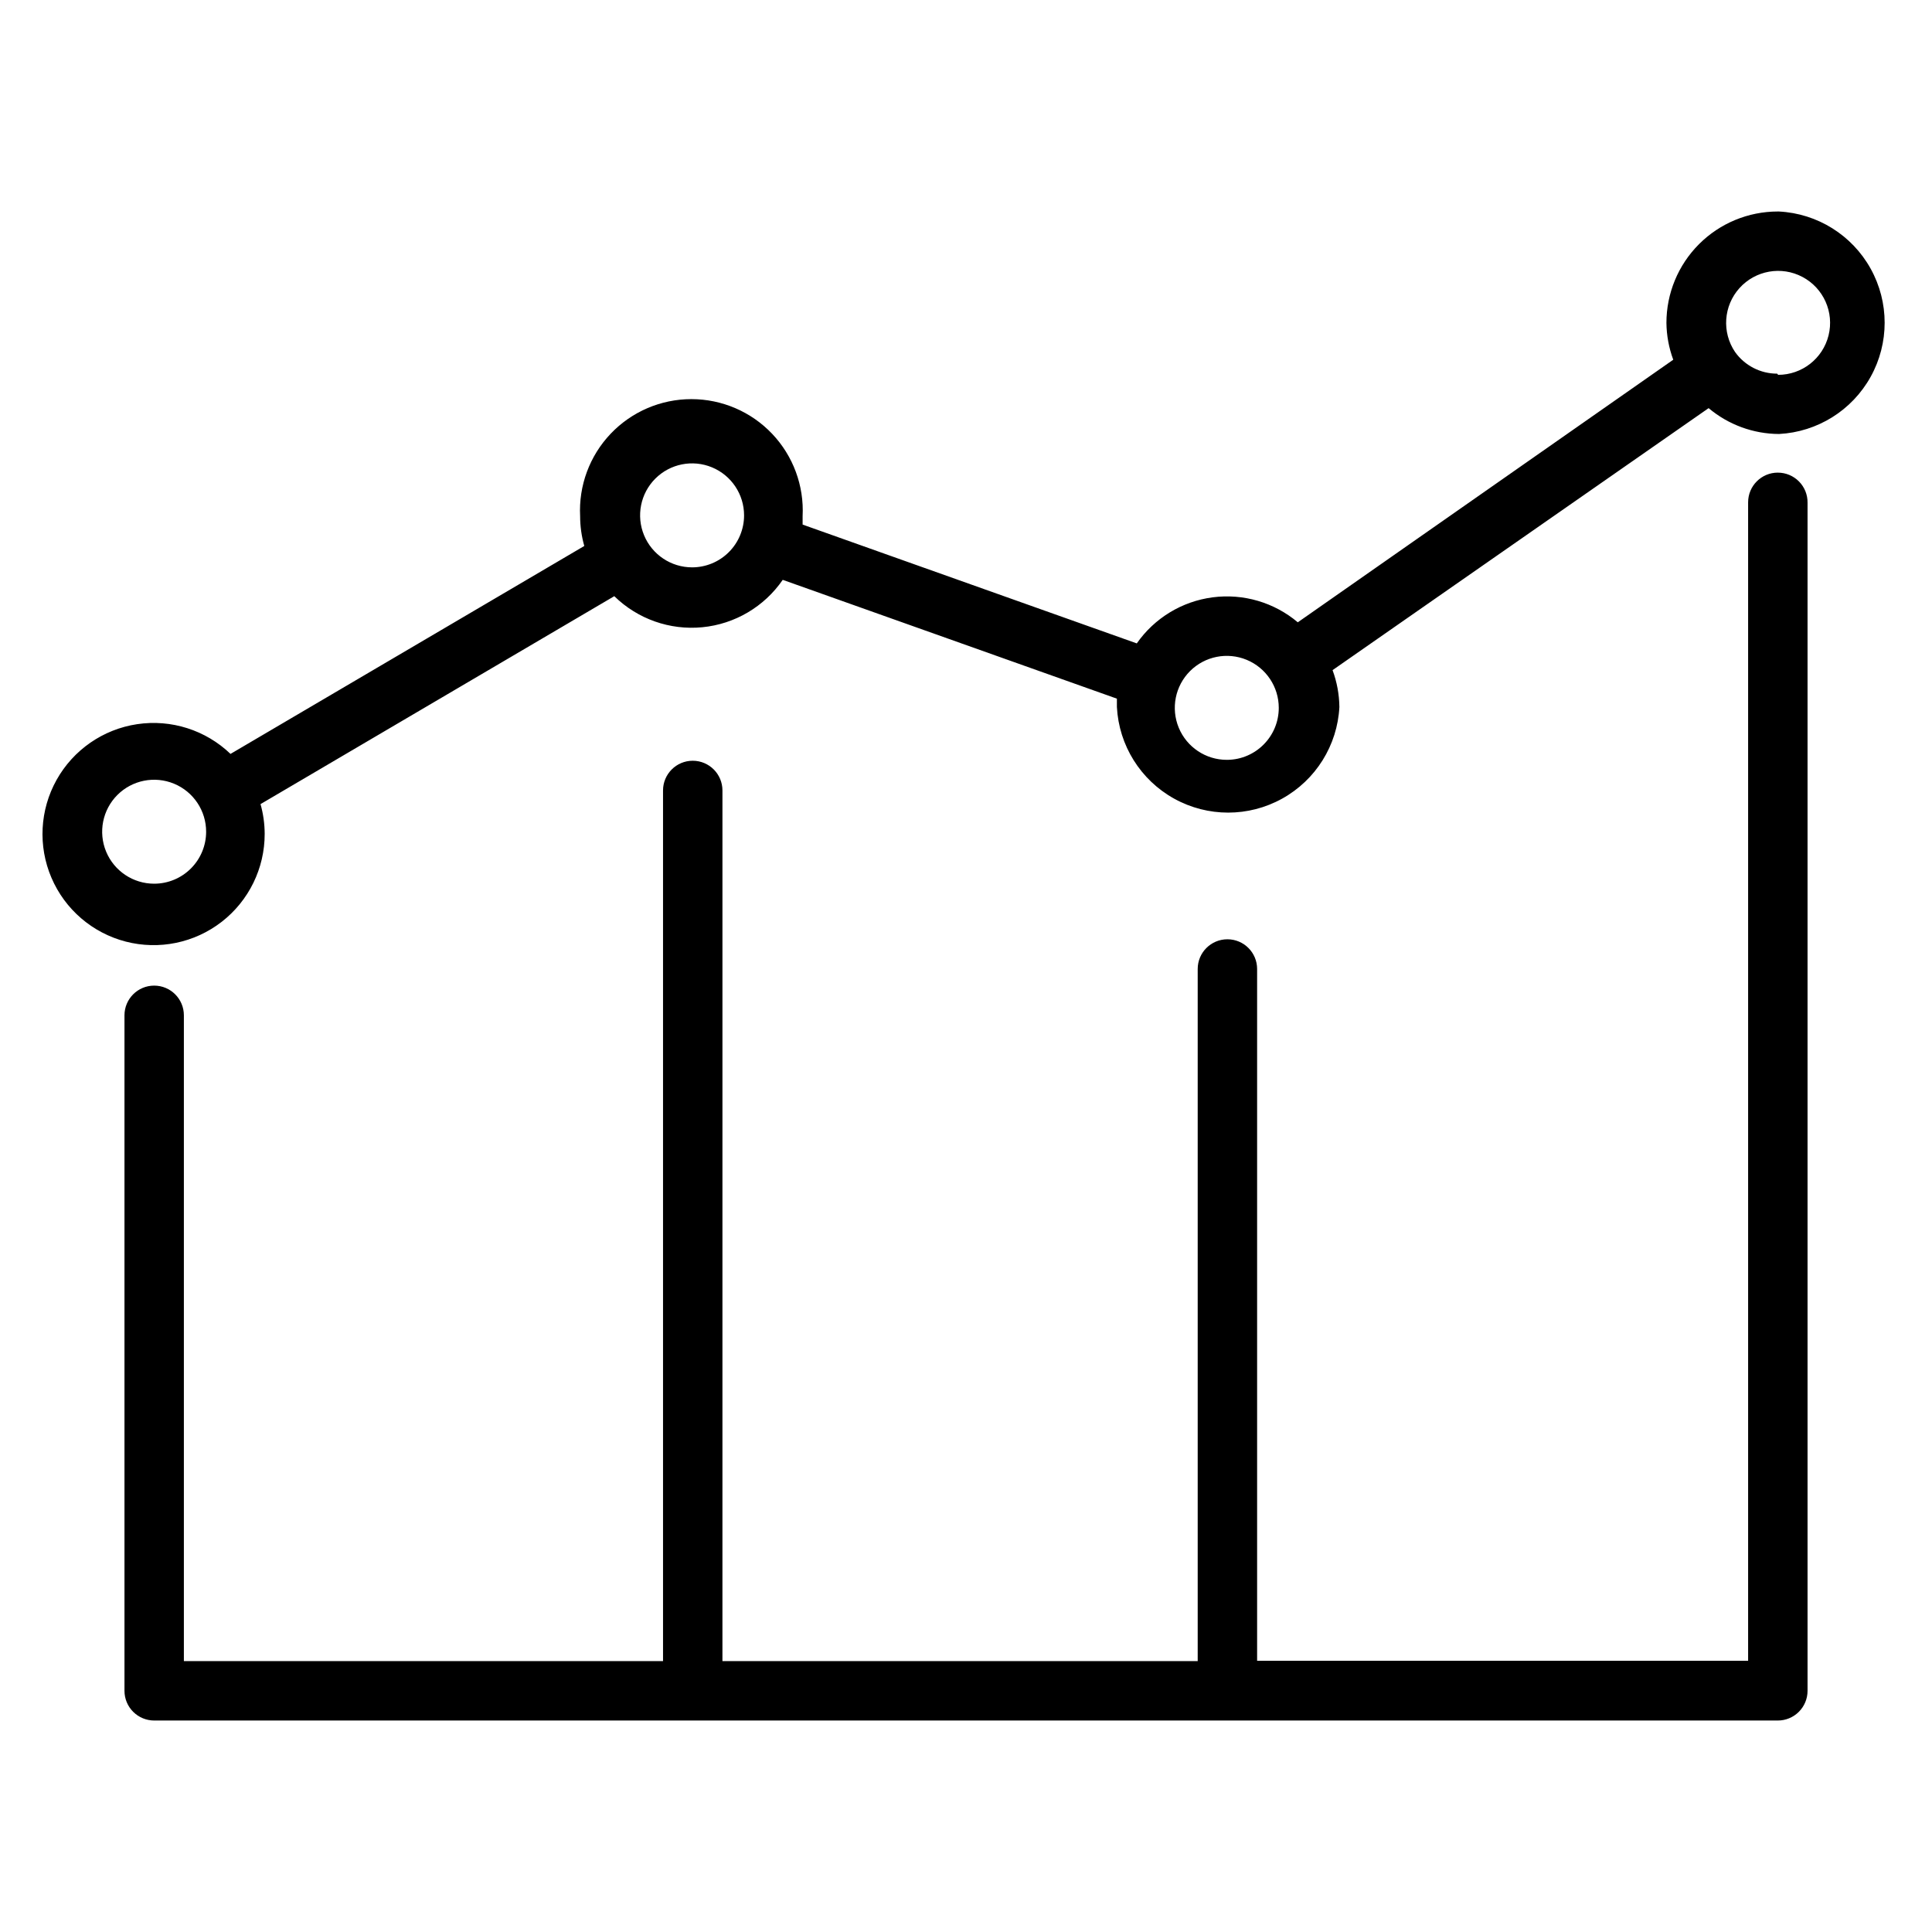
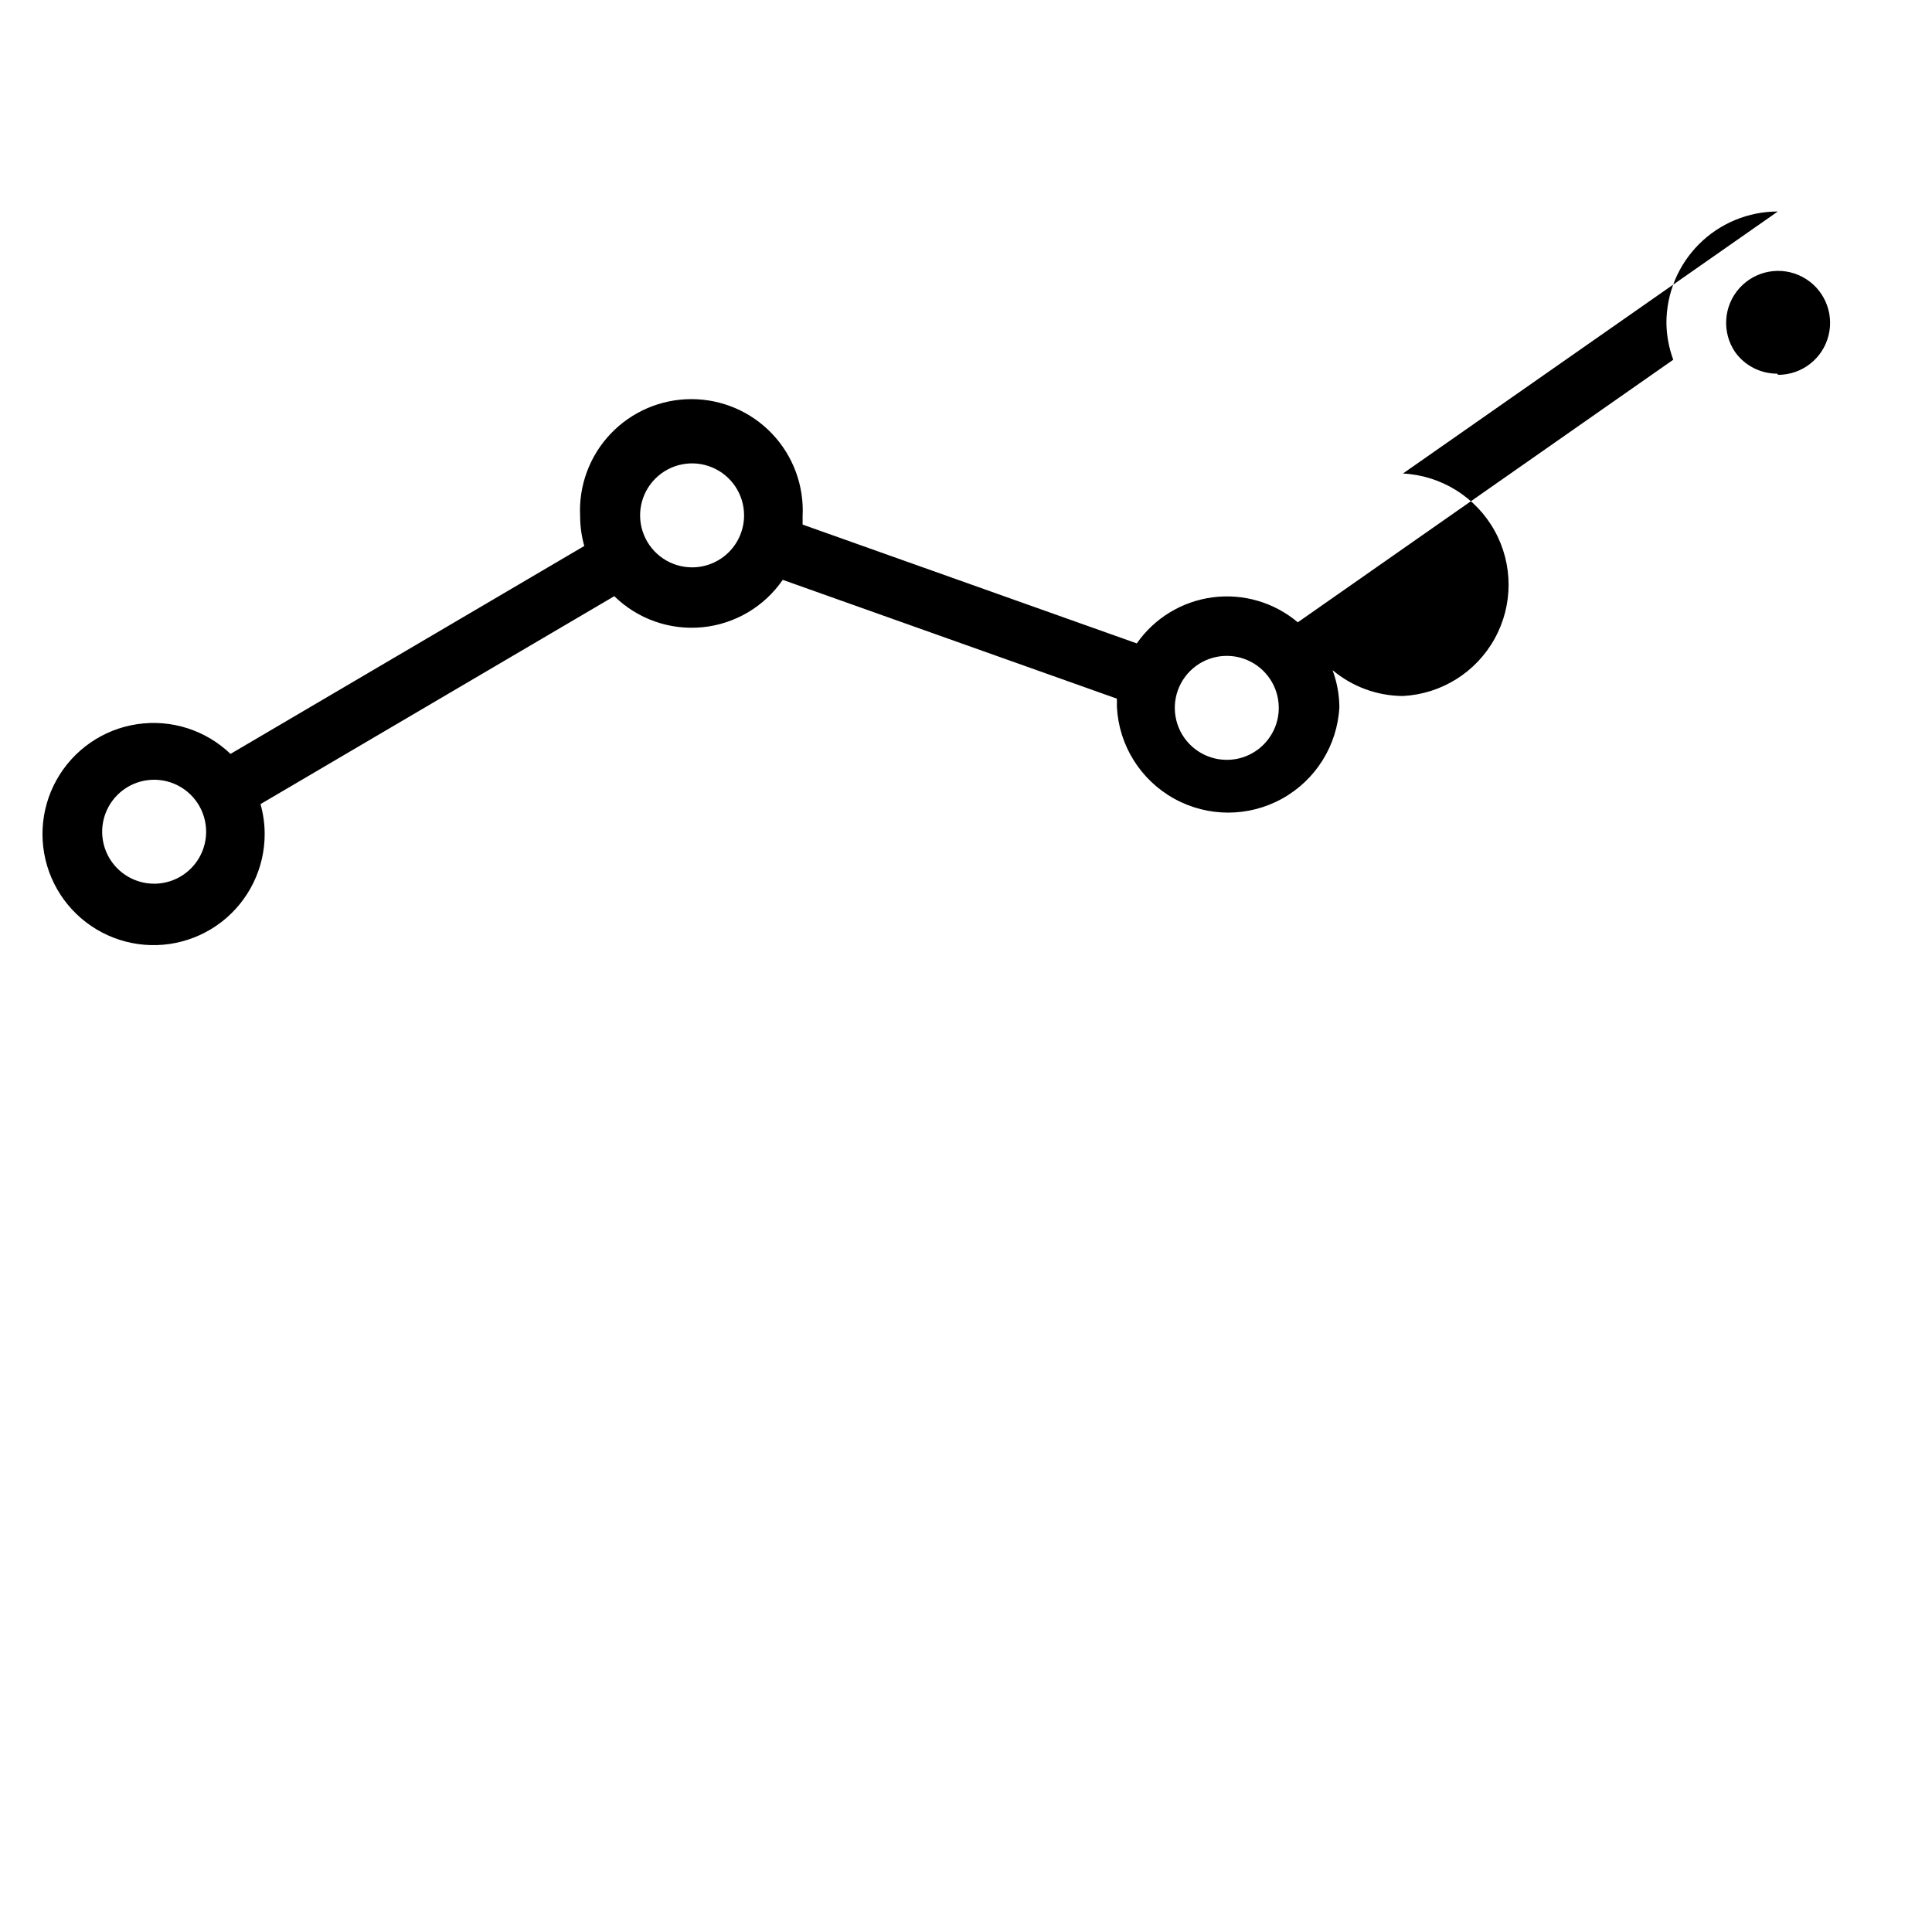
<svg xmlns="http://www.w3.org/2000/svg" fill="#000000" width="800px" height="800px" version="1.1" viewBox="144 144 512 512">
  <g>
-     <path d="m615.14 269.25c-4.348 0-7.871 3.523-7.871 7.871v307.01h-130.12v-183.34c0-4.348-3.523-7.871-7.871-7.871-4.348 0-7.875 3.523-7.875 7.871v183.42h-125.95l0.004-230.73c0-4.348-3.527-7.875-7.875-7.875-4.348 0-7.871 3.527-7.871 7.875v230.73h-126.98v-171.14c0-4.348-3.523-7.871-7.871-7.871-4.348 0-7.871 3.523-7.871 7.871v179.01c0 2.09 0.828 4.09 2.305 5.566 1.477 1.477 3.481 2.309 5.566 2.309h430.29c2.09 0 4.09-0.832 5.566-2.309 1.477-1.477 2.305-3.477 2.305-5.566v-314.88 0.004c0.023-2.102-0.797-4.125-2.277-5.617-1.477-1.492-3.492-2.336-5.594-2.332z" />
-     <path d="m615.14 200.05c-7.828 0-15.336 3.109-20.875 8.645-5.535 5.535-8.645 13.043-8.645 20.875 0.039 3.332 0.652 6.633 1.809 9.762l-99.5 69.586c-6.258-5.277-14.449-7.68-22.566-6.617-8.117 1.062-15.414 5.492-20.102 12.207l-88.559-31.488v-2.203c0.418-8.082-2.504-15.984-8.074-21.852-5.574-5.871-13.312-9.191-21.406-9.191s-15.832 3.32-21.406 9.191c-5.574 5.867-8.492 13.77-8.074 21.852 0.004 2.66 0.375 5.309 1.102 7.871l-93.754 55.105h-0.004c-6.578-6.316-15.715-9.227-24.738-7.879-9.02 1.348-16.906 6.801-21.355 14.766-4.445 7.961-4.949 17.539-1.363 25.926 3.586 8.387 10.855 14.637 19.684 16.926 8.832 2.289 18.223 0.355 25.43-5.234 7.207-5.594 11.418-14.207 11.398-23.328-0.008-2.664-0.379-5.312-1.102-7.871l93.754-55.105c6.18 6.055 14.719 9.07 23.328 8.234 8.609-0.836 16.41-5.434 21.309-12.562l88.559 31.488v2.203c0.527 10.168 6.258 19.352 15.164 24.289 8.906 4.941 19.727 4.941 28.633 0 8.906-4.938 14.641-14.121 15.164-24.289-0.039-3.336-0.652-6.637-1.809-9.762l99.66-69.434c5.227 4.394 11.828 6.82 18.656 6.852 10.168-0.527 19.352-6.258 24.289-15.164 4.941-8.906 4.941-19.73 0-28.637-4.938-8.906-14.121-14.637-24.289-15.16zm-430.29 178.14c-5.57 0-10.594-3.356-12.727-8.504-2.133-5.144-0.953-11.07 2.984-15.012 3.941-3.941 9.867-5.117 15.016-2.984 5.148 2.129 8.504 7.152 8.504 12.727 0 3.652-1.453 7.156-4.035 9.738-2.582 2.586-6.09 4.035-9.742 4.035zm142.56-83.836c-5.57 0-10.594-3.356-12.727-8.504-2.133-5.148-0.953-11.074 2.984-15.012 3.941-3.941 9.867-5.121 15.016-2.988 5.148 2.133 8.504 7.156 8.504 12.727 0 3.656-1.453 7.16-4.035 9.742-2.586 2.586-6.09 4.035-9.742 4.035zm141.7 51.012c-5.57 0-10.594-3.356-12.727-8.504-2.133-5.148-0.953-11.074 2.988-15.016 3.938-3.938 9.863-5.117 15.012-2.984 5.148 2.133 8.504 7.156 8.504 12.727 0 7.547-6.07 13.691-13.617 13.777zm145.87-102.34h0.004c-4.438 0.008-8.605-2.133-11.18-5.746-3.543-5.242-3.059-12.223 1.168-16.926 4.231-4.703 11.121-5.926 16.707-2.957 5.586 2.965 8.434 9.355 6.906 15.496-1.527 6.137-7.039 10.445-13.367 10.445z" />
+     <path d="m615.14 200.05c-7.828 0-15.336 3.109-20.875 8.645-5.535 5.535-8.645 13.043-8.645 20.875 0.039 3.332 0.652 6.633 1.809 9.762l-99.5 69.586c-6.258-5.277-14.449-7.68-22.566-6.617-8.117 1.062-15.414 5.492-20.102 12.207l-88.559-31.488v-2.203c0.418-8.082-2.504-15.984-8.074-21.852-5.574-5.871-13.312-9.191-21.406-9.191s-15.832 3.32-21.406 9.191c-5.574 5.867-8.492 13.77-8.074 21.852 0.004 2.66 0.375 5.309 1.102 7.871l-93.754 55.105h-0.004c-6.578-6.316-15.715-9.227-24.738-7.879-9.02 1.348-16.906 6.801-21.355 14.766-4.445 7.961-4.949 17.539-1.363 25.926 3.586 8.387 10.855 14.637 19.684 16.926 8.832 2.289 18.223 0.355 25.43-5.234 7.207-5.594 11.418-14.207 11.398-23.328-0.008-2.664-0.379-5.312-1.102-7.871l93.754-55.105c6.18 6.055 14.719 9.07 23.328 8.234 8.609-0.836 16.41-5.434 21.309-12.562l88.559 31.488v2.203c0.527 10.168 6.258 19.352 15.164 24.289 8.906 4.941 19.727 4.941 28.633 0 8.906-4.938 14.641-14.121 15.164-24.289-0.039-3.336-0.652-6.637-1.809-9.762c5.227 4.394 11.828 6.82 18.656 6.852 10.168-0.527 19.352-6.258 24.289-15.164 4.941-8.906 4.941-19.73 0-28.637-4.938-8.906-14.121-14.637-24.289-15.16zm-430.29 178.14c-5.57 0-10.594-3.356-12.727-8.504-2.133-5.144-0.953-11.07 2.984-15.012 3.941-3.941 9.867-5.117 15.016-2.984 5.148 2.129 8.504 7.152 8.504 12.727 0 3.652-1.453 7.156-4.035 9.738-2.582 2.586-6.09 4.035-9.742 4.035zm142.56-83.836c-5.57 0-10.594-3.356-12.727-8.504-2.133-5.148-0.953-11.074 2.984-15.012 3.941-3.941 9.867-5.121 15.016-2.988 5.148 2.133 8.504 7.156 8.504 12.727 0 3.656-1.453 7.16-4.035 9.742-2.586 2.586-6.09 4.035-9.742 4.035zm141.7 51.012c-5.57 0-10.594-3.356-12.727-8.504-2.133-5.148-0.953-11.074 2.988-15.016 3.938-3.938 9.863-5.117 15.012-2.984 5.148 2.133 8.504 7.156 8.504 12.727 0 7.547-6.07 13.691-13.617 13.777zm145.87-102.34h0.004c-4.438 0.008-8.605-2.133-11.18-5.746-3.543-5.242-3.059-12.223 1.168-16.926 4.231-4.703 11.121-5.926 16.707-2.957 5.586 2.965 8.434 9.355 6.906 15.496-1.527 6.137-7.039 10.445-13.367 10.445z" />
  </g>
</svg>